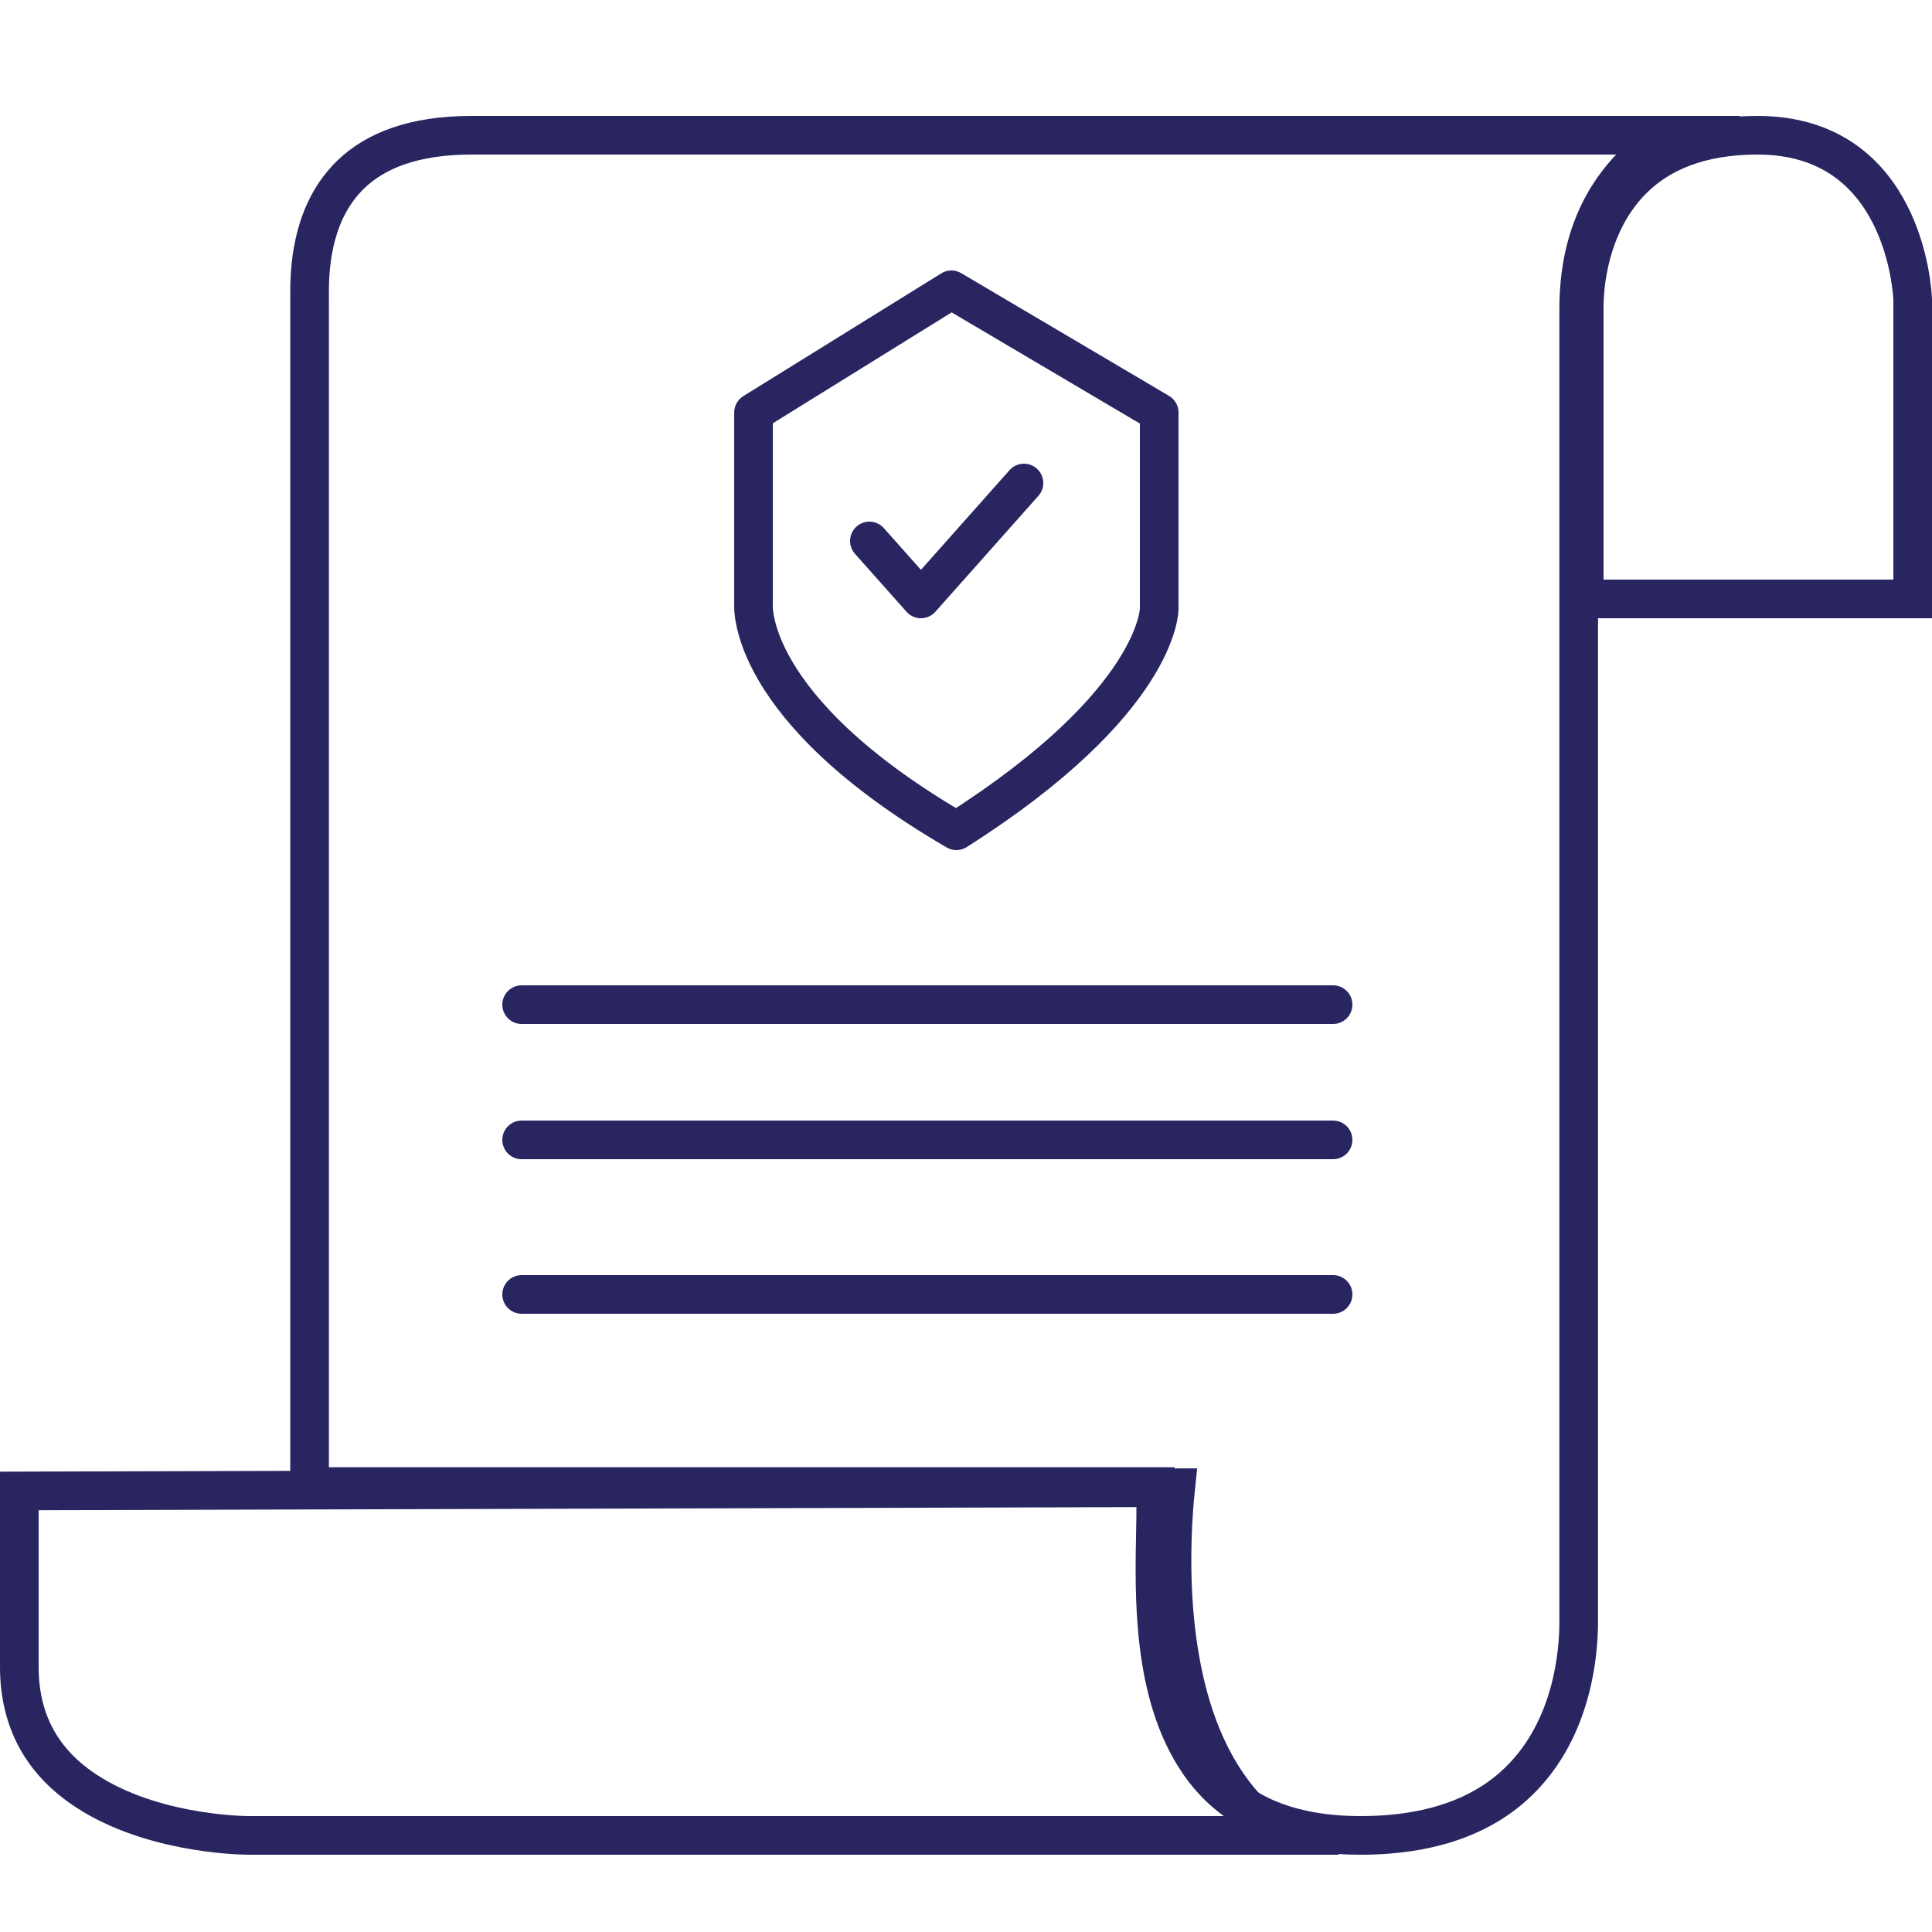
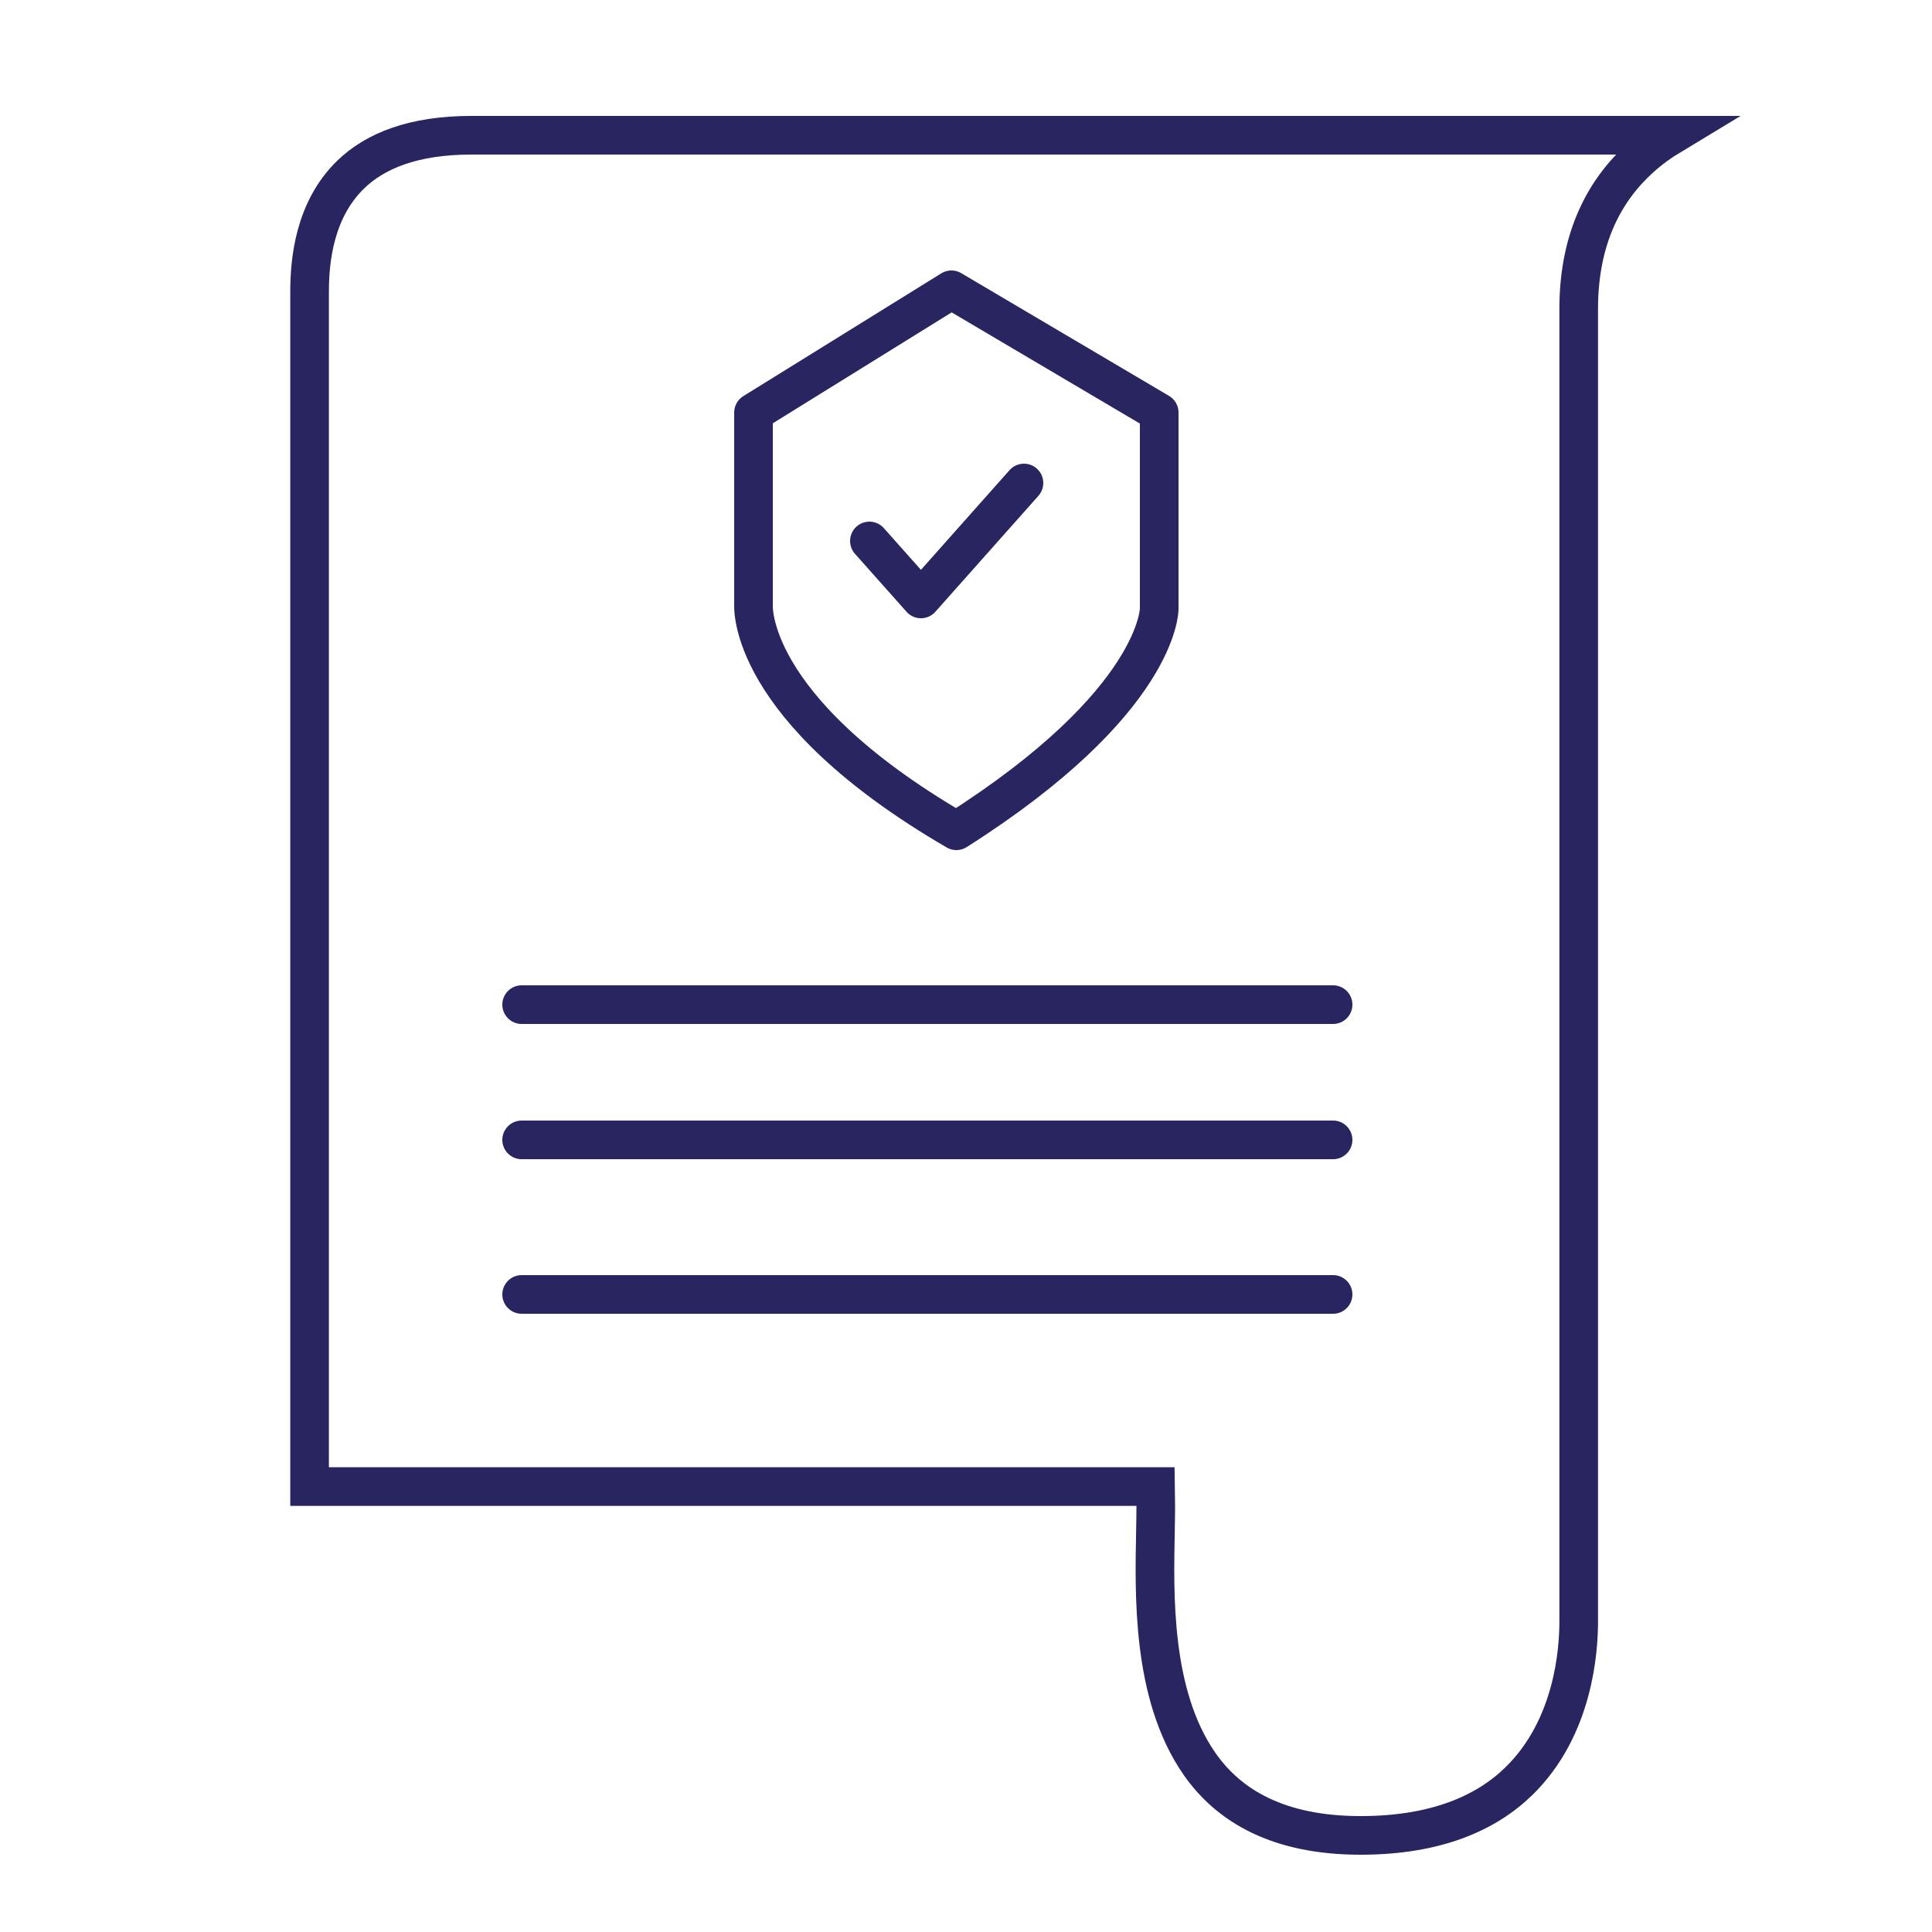
<svg xmlns="http://www.w3.org/2000/svg" width="100" height="100" viewBox="0 0 100 100">
  <g fill="none" fill-rule="evenodd">
    <g stroke="#282561" stroke-width="2">
      <g>
        <path d="M24.398 1h62.103c-.547.33-1.08.712-1.576 1.158-1.822 1.636-3.212 4.096-3.212 7.835h0V78.01c-.008 1.344-.229 5.387-3.096 8.183C76.94 87.83 74.351 89 70.423 89c-4.232 0-6.817-1.51-8.35-3.723-2.485-3.59-2.326-8.812-2.267-12.042.009-.473.016-.906.016-1.29 0-.304-.004-.64-.01-1h0-43.788V9.08c.003-1.554.229-4.205 2.132-6.049C19.408 1.82 21.38 1 24.398 1h0z" transform="translate(0 6)" />
        <path stroke-linecap="round" stroke-linejoin="round" d="M39.003 15.352L49.245 9 60 15.352v10.162S60.025 30.32 49.502 37c-10.948-6.37-10.5-11.725-10.5-11.725v-9.923zM27 46L69 46M27 53L69 53M27 61L69 61" transform="translate(0 6)" />
        <path stroke-linecap="round" stroke-linejoin="round" d="M53 19L47.668 25 45 22" transform="translate(0 6)" />
-         <path d="M60.854 71.003c-.28 2.687-.642 9.444 2.03 14.294.779 1.415 1.807 2.673 3.15 3.647l.081.056H12.83c-.565-.008-5.32-.124-8.677-2.512l-.226-.167C2.248 85.05 1 83.14 1 80.283h0V71.17zM90.965 1C98.558 1 98.983 9.066 99 9.504h0V25H82V9.782c.022-1.556.461-4.479 2.553-6.53C85.903 1.926 87.946 1 90.965 1z" transform="translate(0 6)" />
      </g>
    </g>
  </g>
</svg>